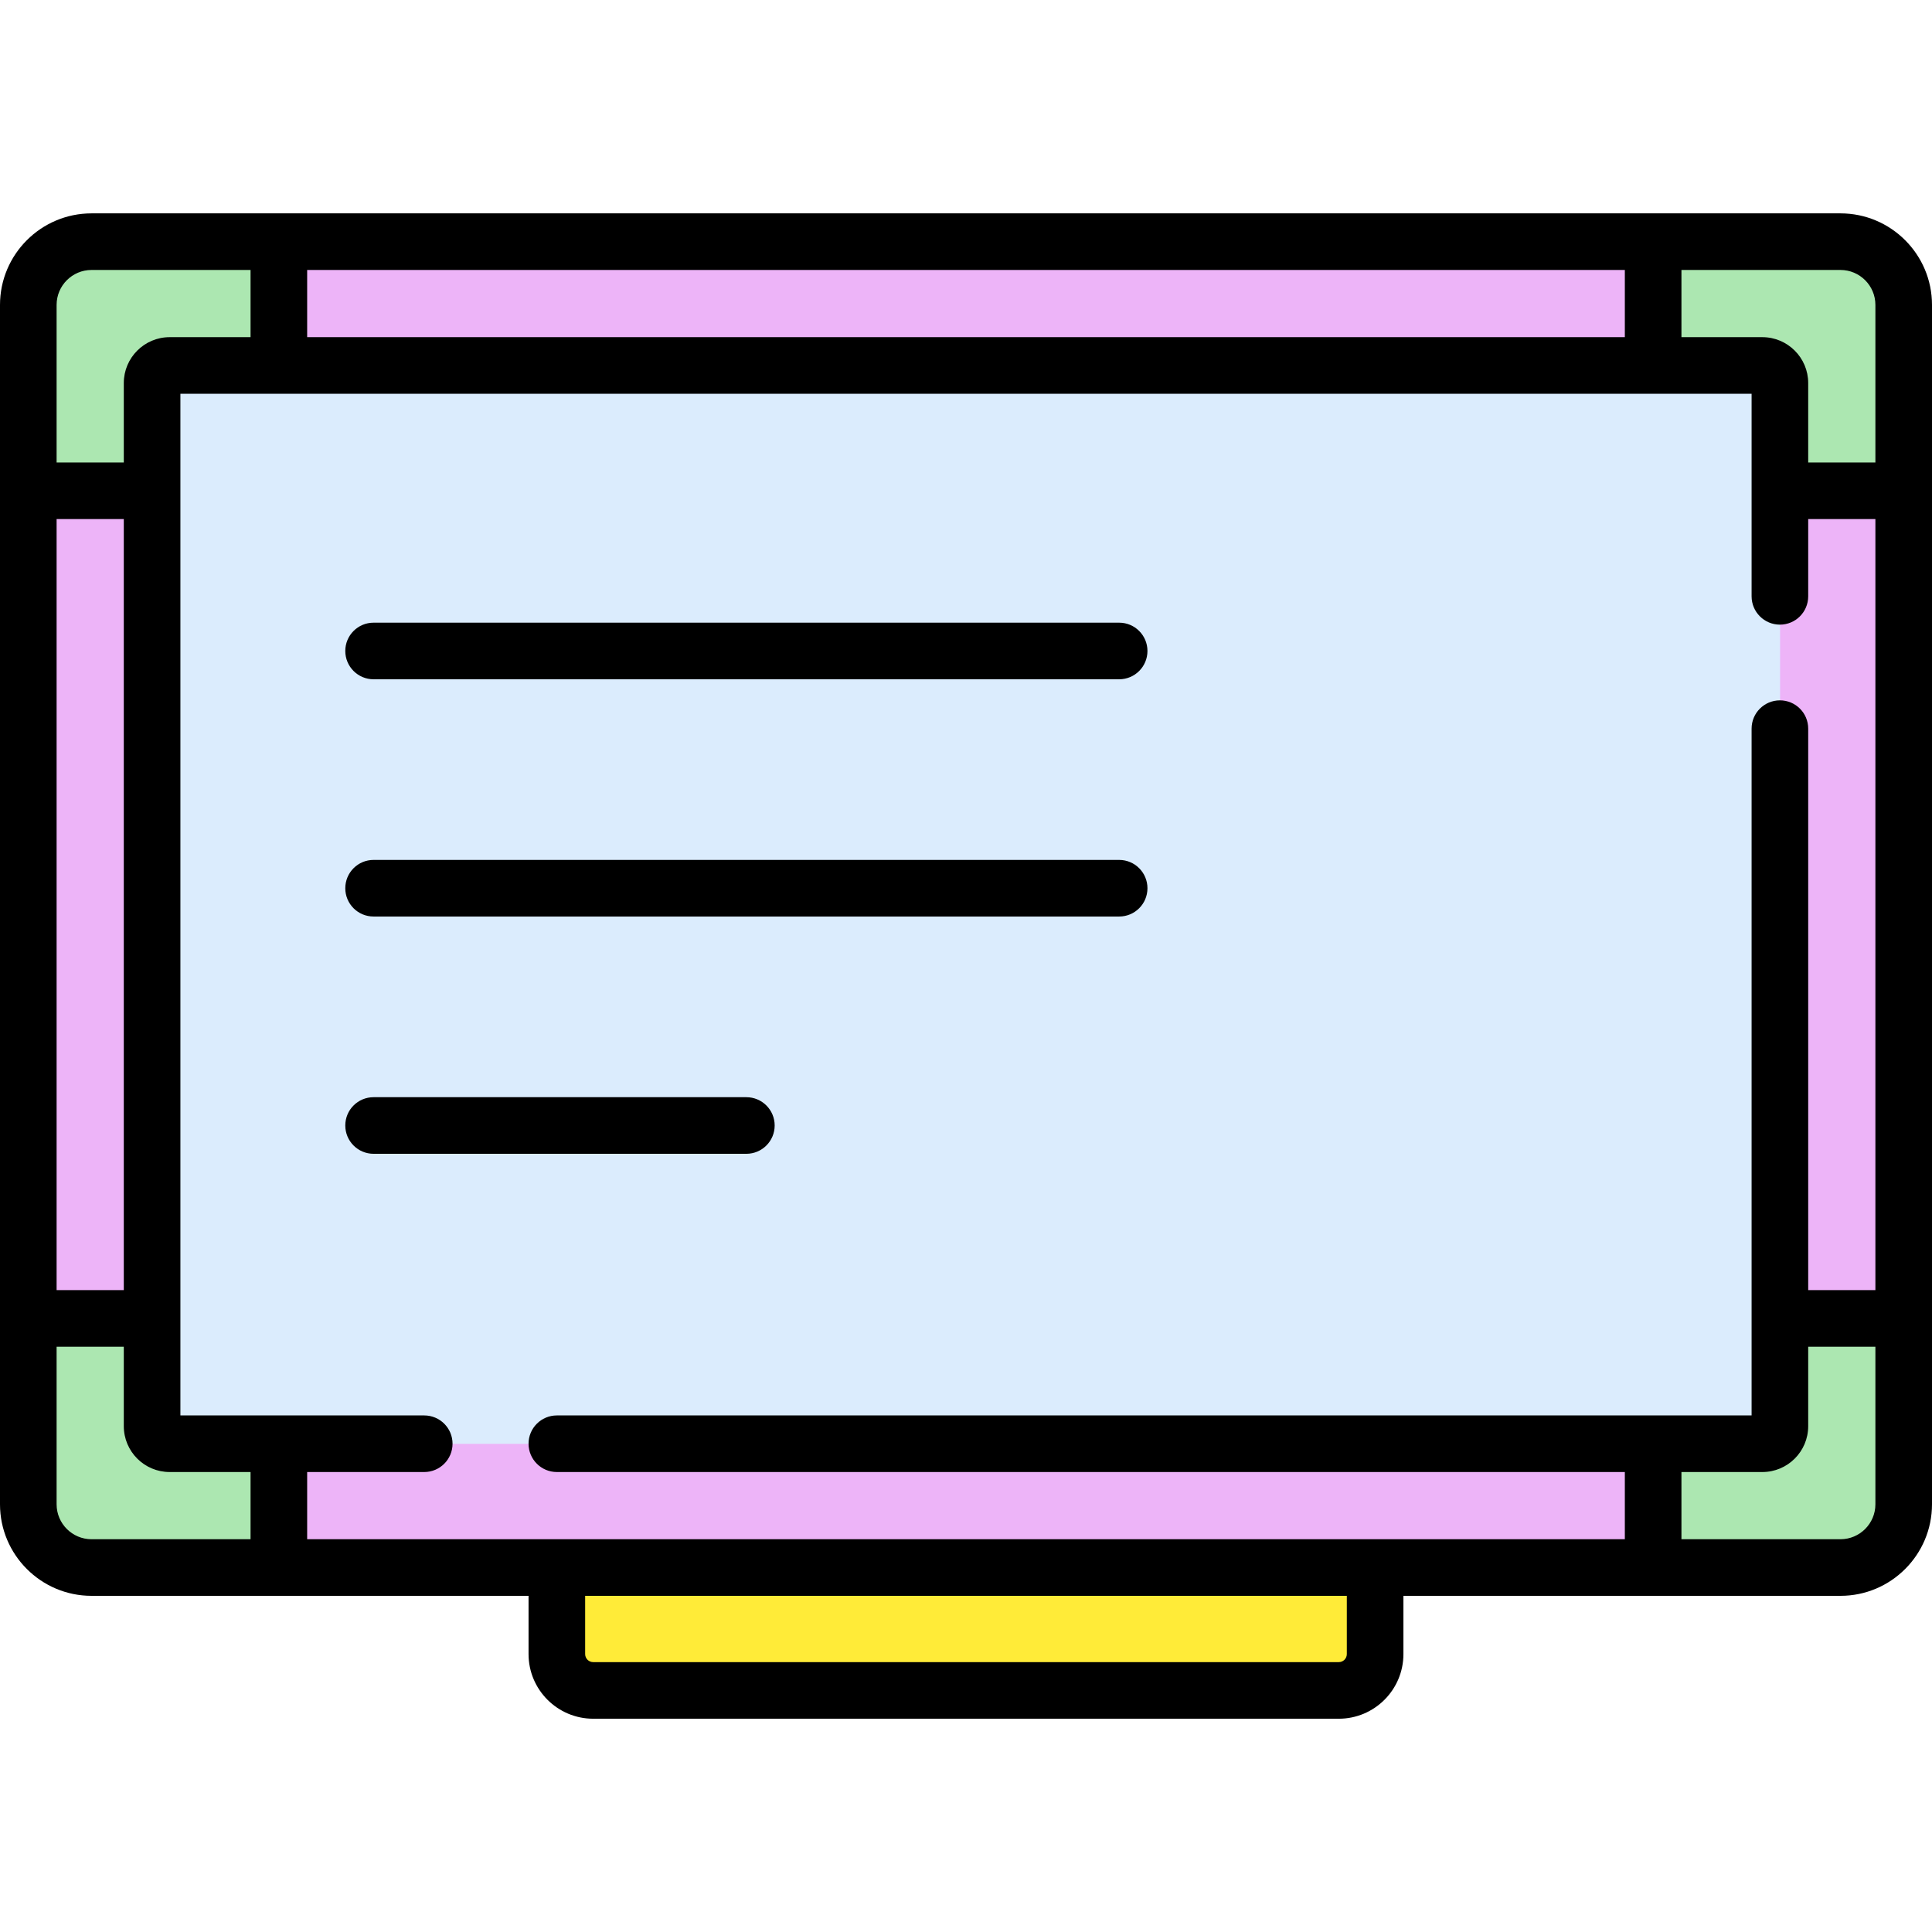
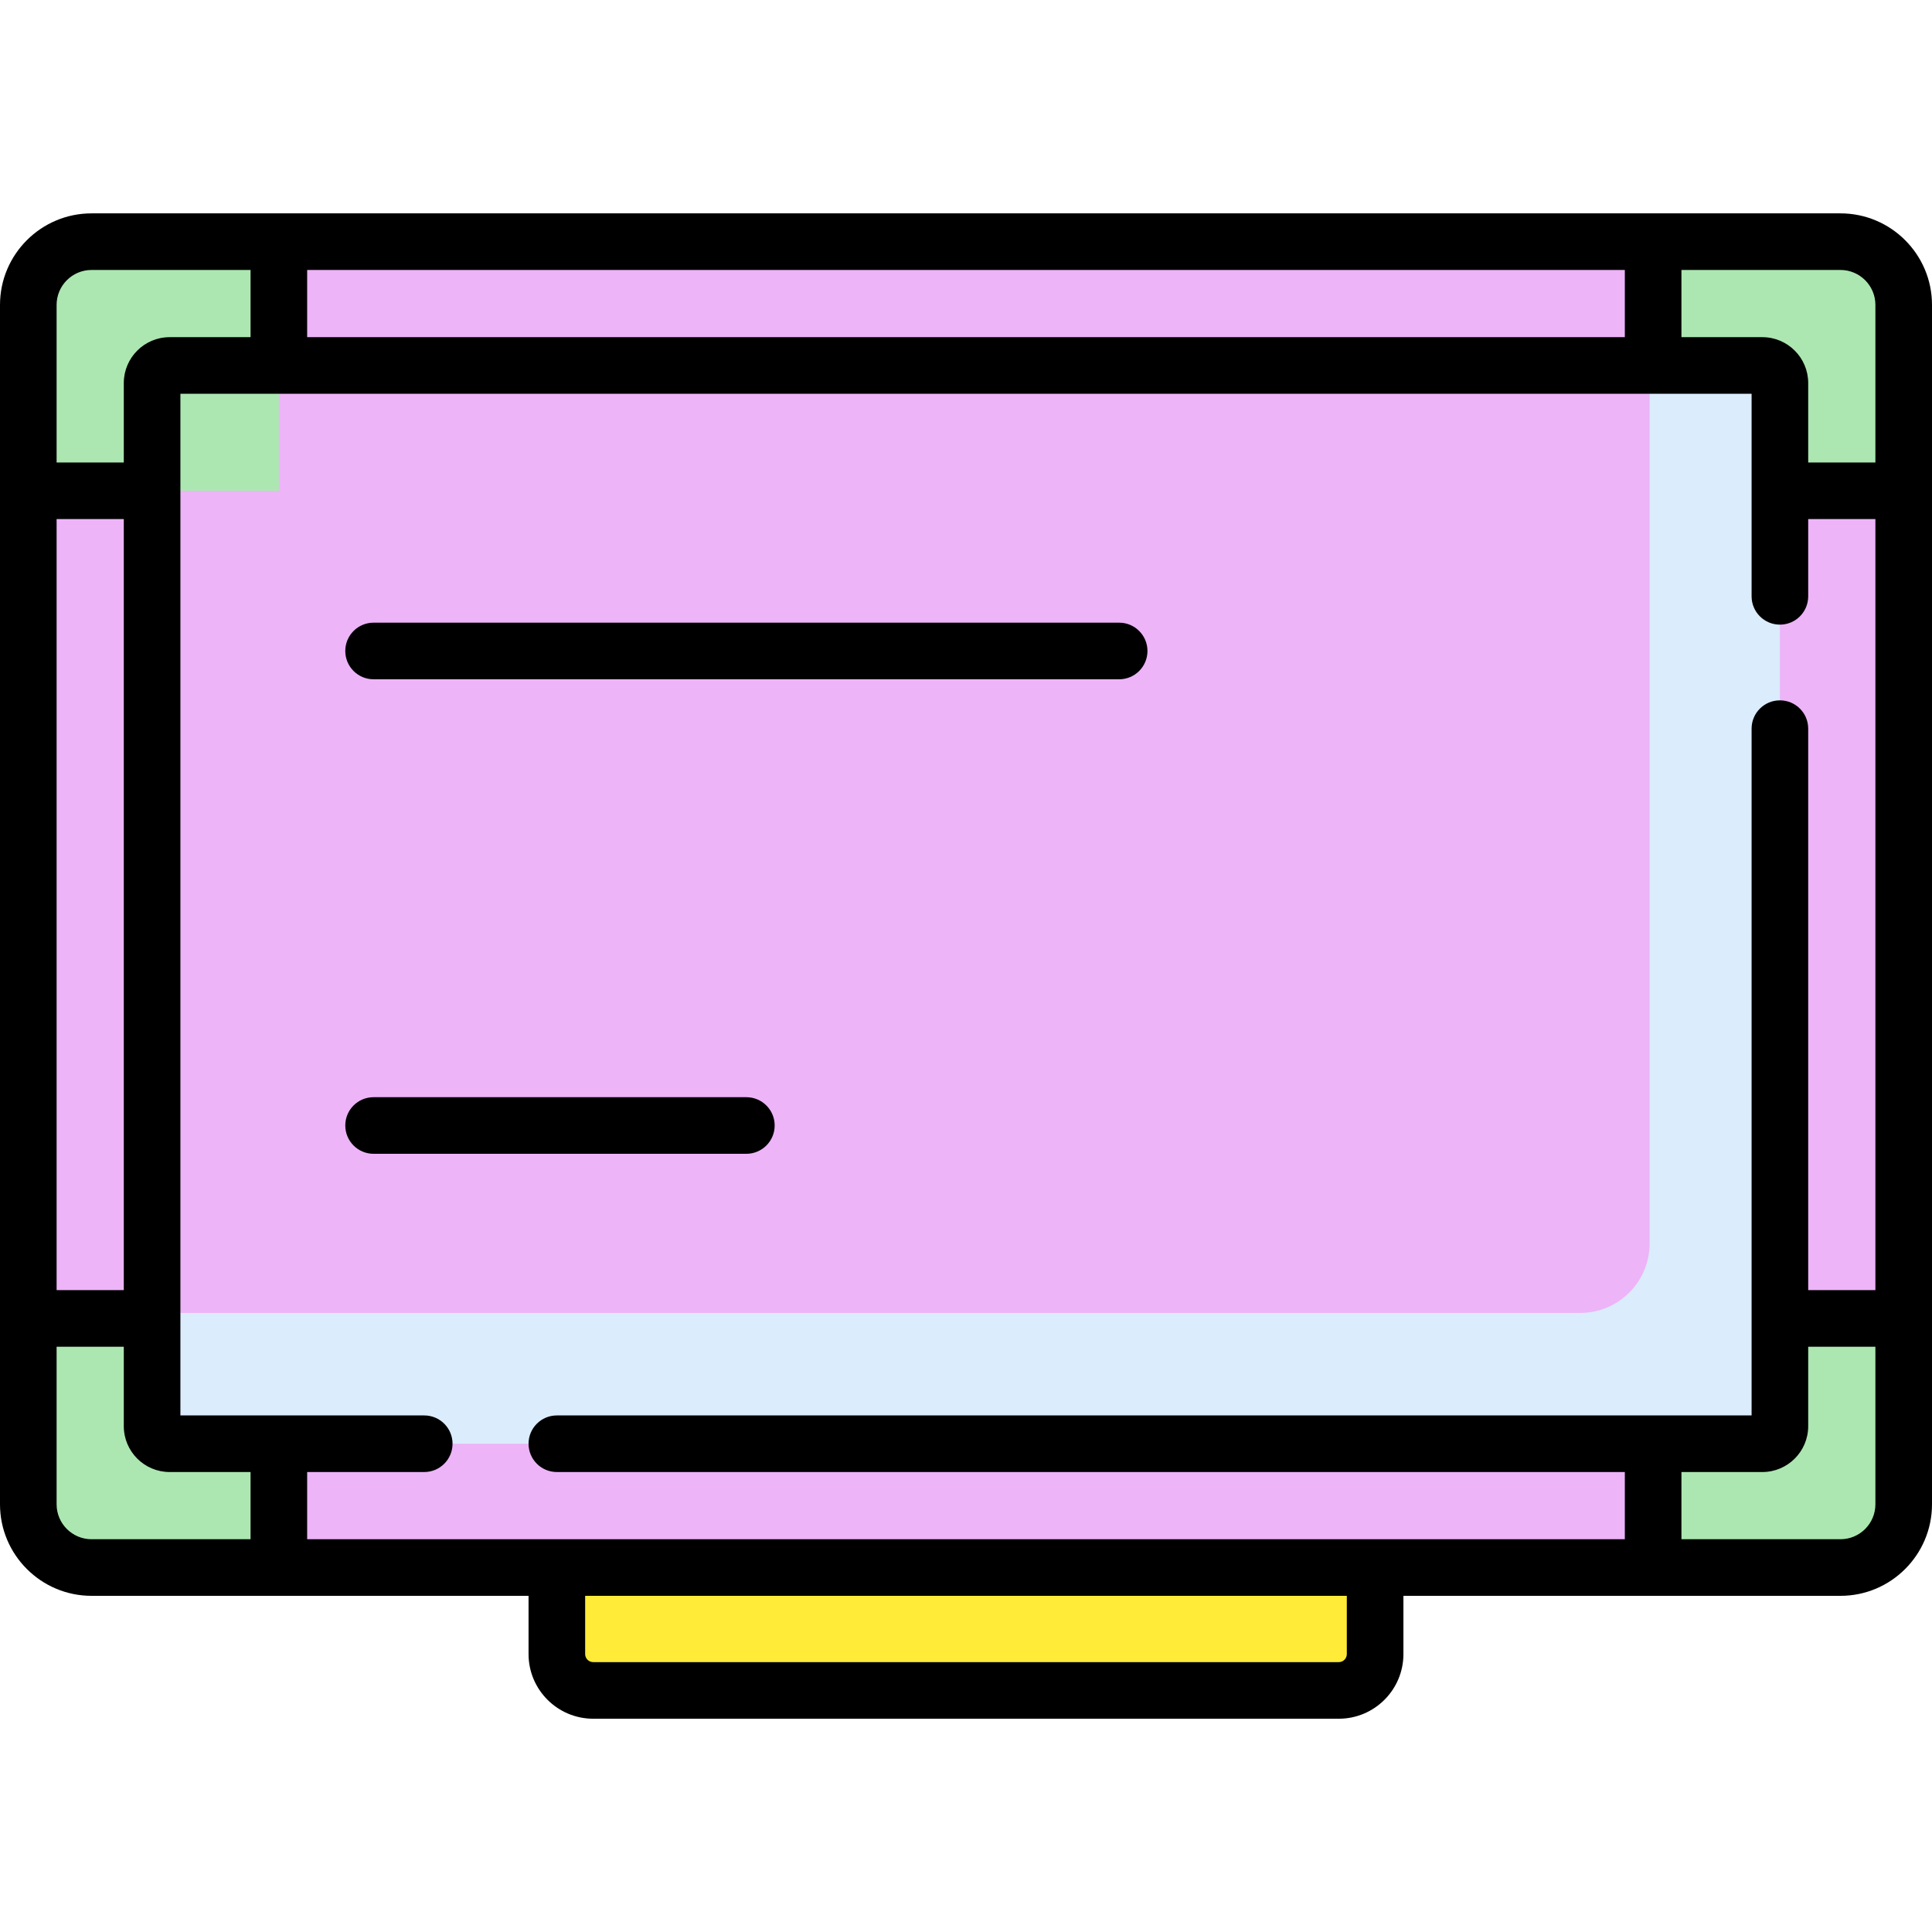
<svg xmlns="http://www.w3.org/2000/svg" width="64" height="64" viewBox="0 0 64 64" fill="none">
  <g clip-path="url(#clip0_230_43827)">
    <path d="M44.348 55.997H19.649C18.984 55.997 18.445 55.458 18.445 54.794V50.182C18.445 49.517 18.984 48.978 19.649 48.978H44.348C45.012 48.978 45.551 49.517 45.551 50.182V54.794C45.551 55.458 45.012 55.997 44.348 55.997Z" fill="#FFEB38" />
    <path d="M60.968 51.926H3.032C1.875 51.926 0.938 50.989 0.938 49.832V10.1C0.938 8.943 1.875 8.006 3.032 8.006H60.968C62.125 8.006 63.063 8.943 63.063 10.1V49.832C63.062 50.989 62.125 51.926 60.968 51.926Z" fill="#EDB4F8" />
    <path d="M54.762 16.258H63.062V10.1C63.062 8.943 62.124 8.006 60.968 8.006H54.762V16.258Z" fill="#ACE7B1" />
    <path d="M54.762 43.674H63.062V49.831C63.062 50.988 62.124 51.926 60.968 51.926H54.762V43.674Z" fill="#ACE7B1" />
    <path d="M9.238 16.258H0.938V10.1C0.938 8.943 1.875 8.006 3.032 8.006H9.238V16.258Z" fill="#ACE7B1" />
    <path d="M9.238 43.674H0.938V49.831C0.938 50.988 1.875 51.926 3.032 51.926H9.238V43.674Z" fill="#ACE7B1" />
-     <path d="M5.039 47.245V12.689C5.039 12.368 5.299 12.107 5.62 12.107H58.381C58.702 12.107 58.963 12.368 58.963 12.689V47.245C58.963 47.566 58.702 47.826 58.381 47.826H5.62C5.299 47.826 5.039 47.566 5.039 47.245Z" fill="#DBECFD" />
    <path d="M58.381 12.107H54.065C54.386 12.107 54.646 12.368 54.646 12.689V41.189C54.646 42.461 53.615 43.493 52.342 43.493H5.039V47.245C5.039 47.566 5.299 47.826 5.62 47.826H58.381C58.702 47.826 58.963 47.566 58.963 47.245V12.689C58.963 12.368 58.702 12.107 58.381 12.107Z" fill="#DBECFD" />
    <path d="M37.074 20.627H12.375C11.857 20.627 11.438 21.047 11.438 21.564C11.438 22.082 11.857 22.502 12.375 22.502H37.074C37.592 22.502 38.011 22.082 38.011 21.564C38.011 21.047 37.592 20.627 37.074 20.627Z" fill="black" />
-     <path d="M37.074 28.486H12.375C11.857 28.486 11.438 28.906 11.438 29.424C11.438 29.942 11.857 30.361 12.375 30.361H37.074C37.592 30.361 38.011 29.942 38.011 29.424C38.011 28.906 37.592 28.486 37.074 28.486Z" fill="black" />
    <path d="M24.724 36.346H12.375C11.857 36.346 11.438 36.765 11.438 37.283C11.438 37.801 11.857 38.221 12.375 38.221H24.724C25.242 38.221 25.662 37.801 25.662 37.283C25.662 36.765 25.242 36.346 24.724 36.346Z" fill="black" />
    <path d="M60.968 7.068H3.032C1.36 7.068 0 8.428 0 10.1V49.832C0 51.504 1.36 52.864 3.032 52.864H17.509V54.794C17.509 55.975 18.47 56.935 19.651 56.935H44.349C45.53 56.935 46.49 55.975 46.49 54.794V52.864H60.968C62.64 52.864 64 51.504 64 49.832V10.1C64 8.428 62.64 7.068 60.968 7.068ZM58.962 23.2C58.444 23.2 58.024 23.619 58.024 24.137V46.888H18.447C17.929 46.888 17.509 47.307 17.509 47.825C17.509 48.343 17.929 48.763 18.447 48.763H53.825V50.989H10.175V48.763H14.053C14.571 48.763 14.991 48.343 14.991 47.825C14.991 47.307 14.571 46.888 14.053 46.888H5.976V13.044H58.024V19.754C58.024 20.272 58.444 20.692 58.962 20.692C59.48 20.692 59.899 20.272 59.899 19.754V17.195H62.125V42.737H59.899V24.137C59.899 23.619 59.48 23.2 58.962 23.2ZM1.875 17.195H4.101V42.737H1.875V17.195ZM10.175 11.169V8.943H53.825V11.169H10.175ZM62.125 10.1V15.32H59.899V12.688C59.899 11.851 59.218 11.169 58.38 11.169H55.7V8.943H60.968C61.606 8.943 62.125 9.462 62.125 10.1ZM3.032 8.943H8.3V11.169H5.62C4.782 11.169 4.101 11.851 4.101 12.688V15.32H1.875V10.1C1.875 9.462 2.394 8.943 3.032 8.943ZM1.875 49.832V44.612H4.101V47.244C4.101 48.082 4.782 48.763 5.62 48.763H8.3V50.989H3.032C2.394 50.989 1.875 50.47 1.875 49.832ZM44.615 54.794C44.615 54.941 44.496 55.06 44.349 55.06H19.651C19.504 55.06 19.384 54.941 19.384 54.794V52.864H44.615V54.794ZM60.968 50.989H55.7V48.763H58.38C59.218 48.763 59.899 48.082 59.899 47.244V44.612H62.125V49.832C62.125 50.47 61.606 50.989 60.968 50.989Z" fill="black" />
  </g>
  <defs>
    <clipPath id="clip0_230_43827">
      <rect width="64" height="64" fill="white" transform="translate(0 0.002)" />
    </clipPath>
  </defs>
</svg>